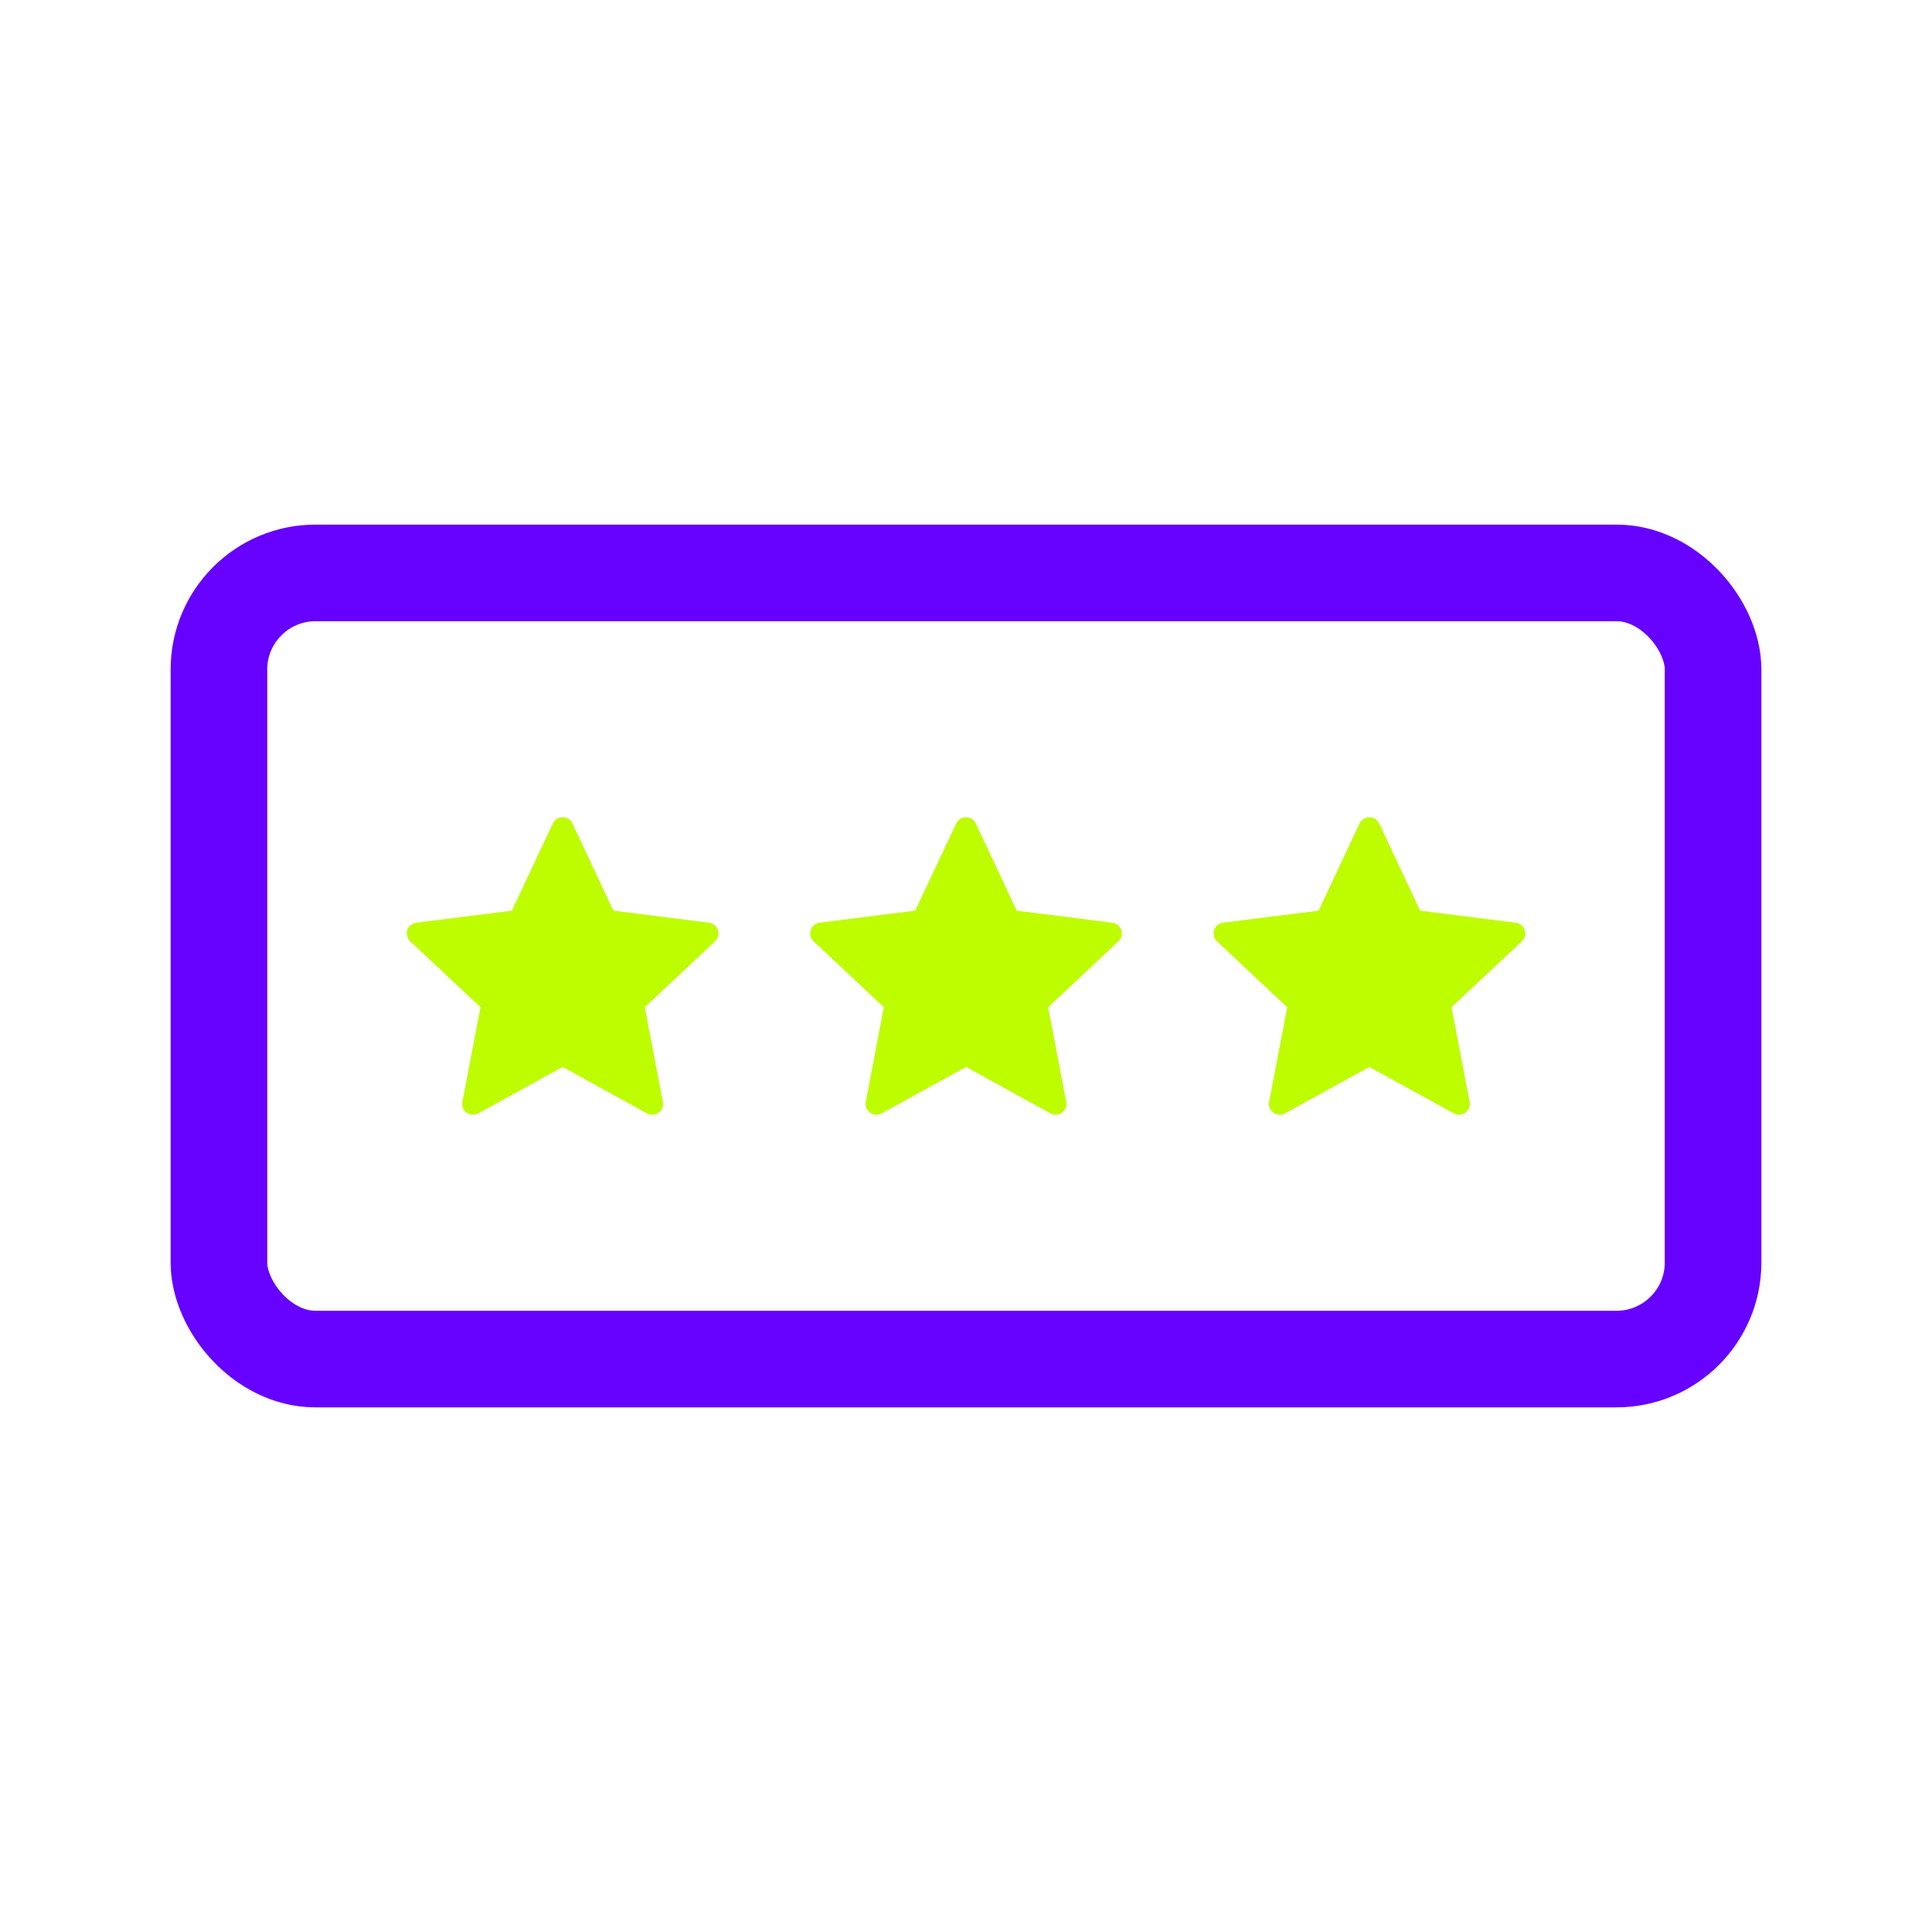
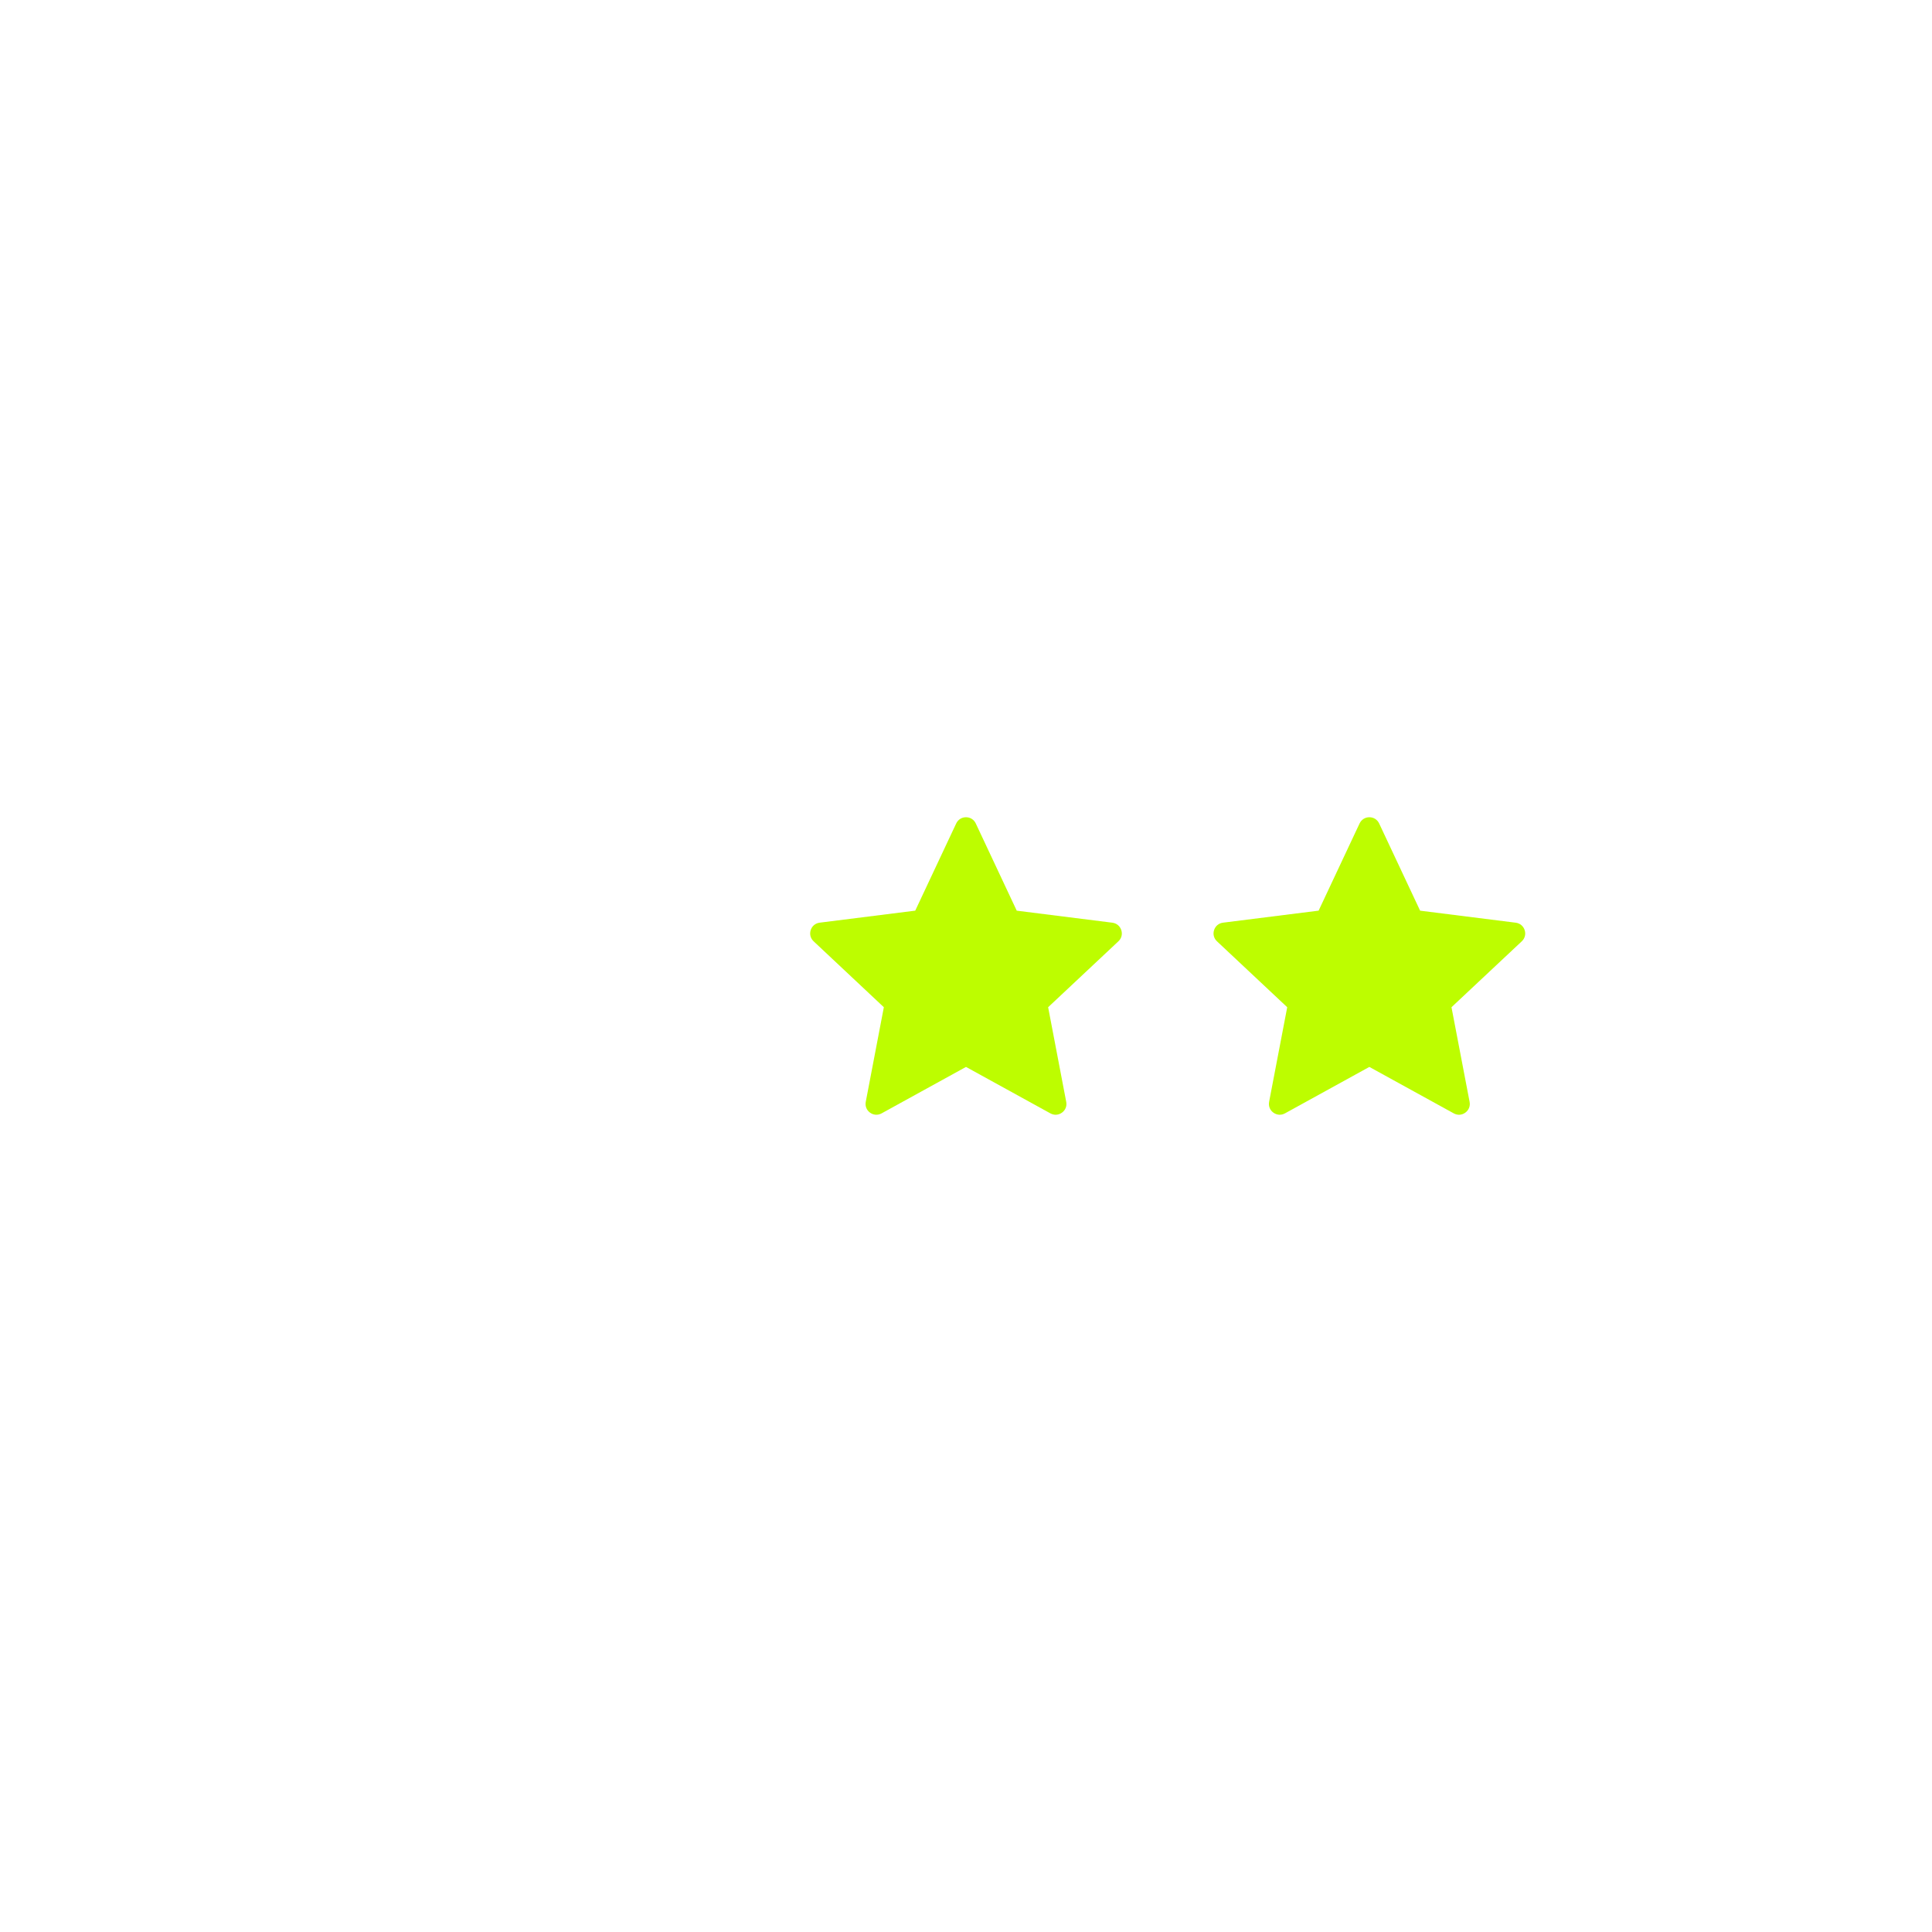
<svg xmlns="http://www.w3.org/2000/svg" width="80" height="80" viewBox="0 0 80 80" fill="none">
-   <path fill-rule="evenodd" clip-rule="evenodd" d="M23.703 34.098L25.399 37.709L29.357 38.207C29.534 38.23 29.673 38.345 29.727 38.513C29.783 38.682 29.737 38.857 29.608 38.978L26.698 41.707L27.448 45.626C27.481 45.8 27.415 45.968 27.271 46.072C27.127 46.177 26.947 46.188 26.791 46.102L23.297 44.179L19.803 46.102C19.647 46.188 19.467 46.176 19.323 46.072C19.179 45.968 19.113 45.8 19.146 45.626L19.896 41.707L16.987 38.977C16.858 38.856 16.812 38.682 16.867 38.513C16.922 38.343 17.06 38.229 17.237 38.206L21.196 37.708L22.892 34.098C22.967 33.938 23.12 33.84 23.297 33.84C23.475 33.84 23.627 33.938 23.703 34.098Z" fill="#BDFD00" />
  <path fill-rule="evenodd" clip-rule="evenodd" d="M40.405 34.098L42.101 37.709L46.06 38.207C46.237 38.23 46.375 38.345 46.43 38.513C46.485 38.682 46.44 38.857 46.31 38.978L43.401 41.707L44.15 45.626C44.184 45.8 44.118 45.968 43.974 46.072C43.83 46.177 43.65 46.188 43.494 46.102L40 44.179L36.506 46.102C36.35 46.188 36.17 46.176 36.026 46.072C35.882 45.968 35.816 45.8 35.849 45.626L36.598 41.707L33.69 38.977C33.561 38.856 33.515 38.682 33.57 38.513C33.624 38.343 33.763 38.229 33.94 38.206L37.898 37.708L39.594 34.098C39.67 33.938 39.822 33.84 40 33.84C40.177 33.84 40.33 33.938 40.405 34.098Z" fill="#BDFD00" />
  <path fill-rule="evenodd" clip-rule="evenodd" d="M57.108 34.098L58.804 37.709L62.763 38.207C62.939 38.23 63.078 38.345 63.133 38.513C63.188 38.682 63.142 38.857 63.013 38.978L60.103 41.707L60.853 45.626C60.886 45.8 60.82 45.968 60.676 46.072C60.532 46.177 60.353 46.188 60.197 46.102L56.702 44.179L53.208 46.102C53.052 46.188 52.873 46.176 52.728 46.072C52.584 45.968 52.519 45.8 52.551 45.626L53.301 41.707L50.392 38.977C50.263 38.856 50.218 38.682 50.272 38.513C50.327 38.343 50.466 38.229 50.642 38.206L54.601 37.708L56.297 34.098C56.373 33.938 56.525 33.84 56.702 33.84C56.88 33.84 57.032 33.938 57.108 34.098Z" fill="#BDFD00" />
-   <rect x="9.065" y="23.723" width="61.87" height="32.553" rx="4" stroke="#6600FF" stroke-width="4" />
</svg>